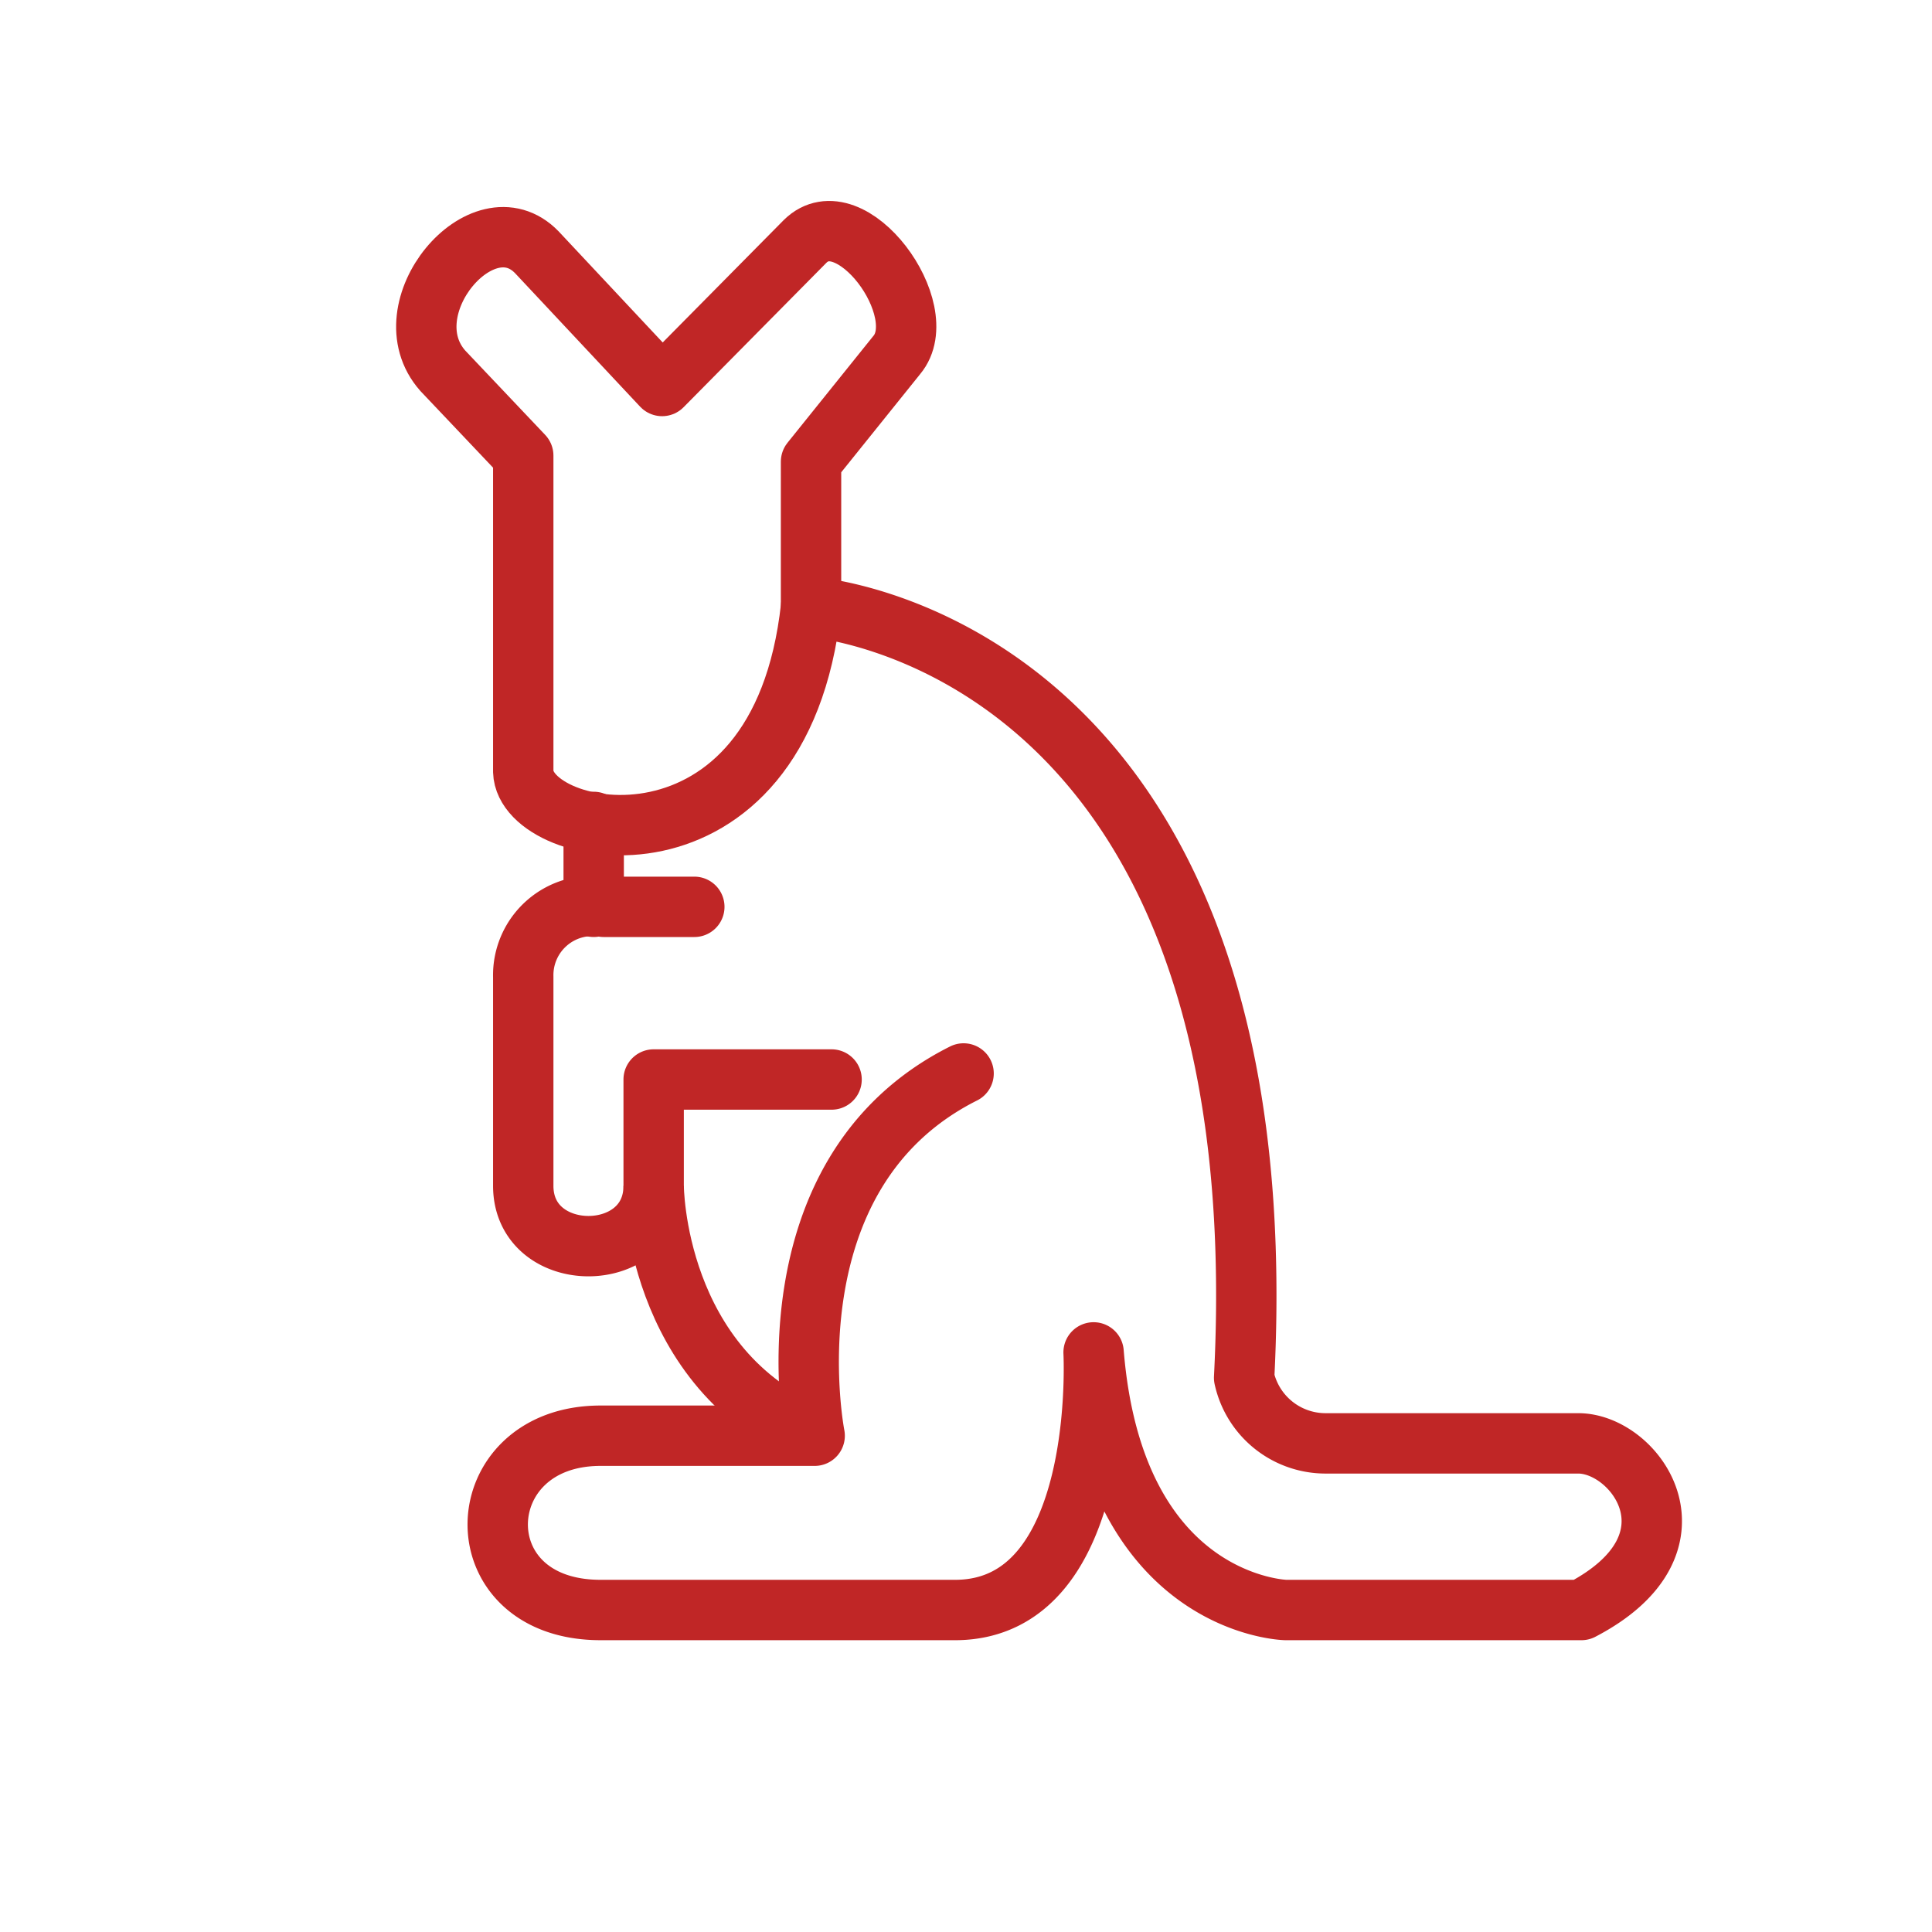
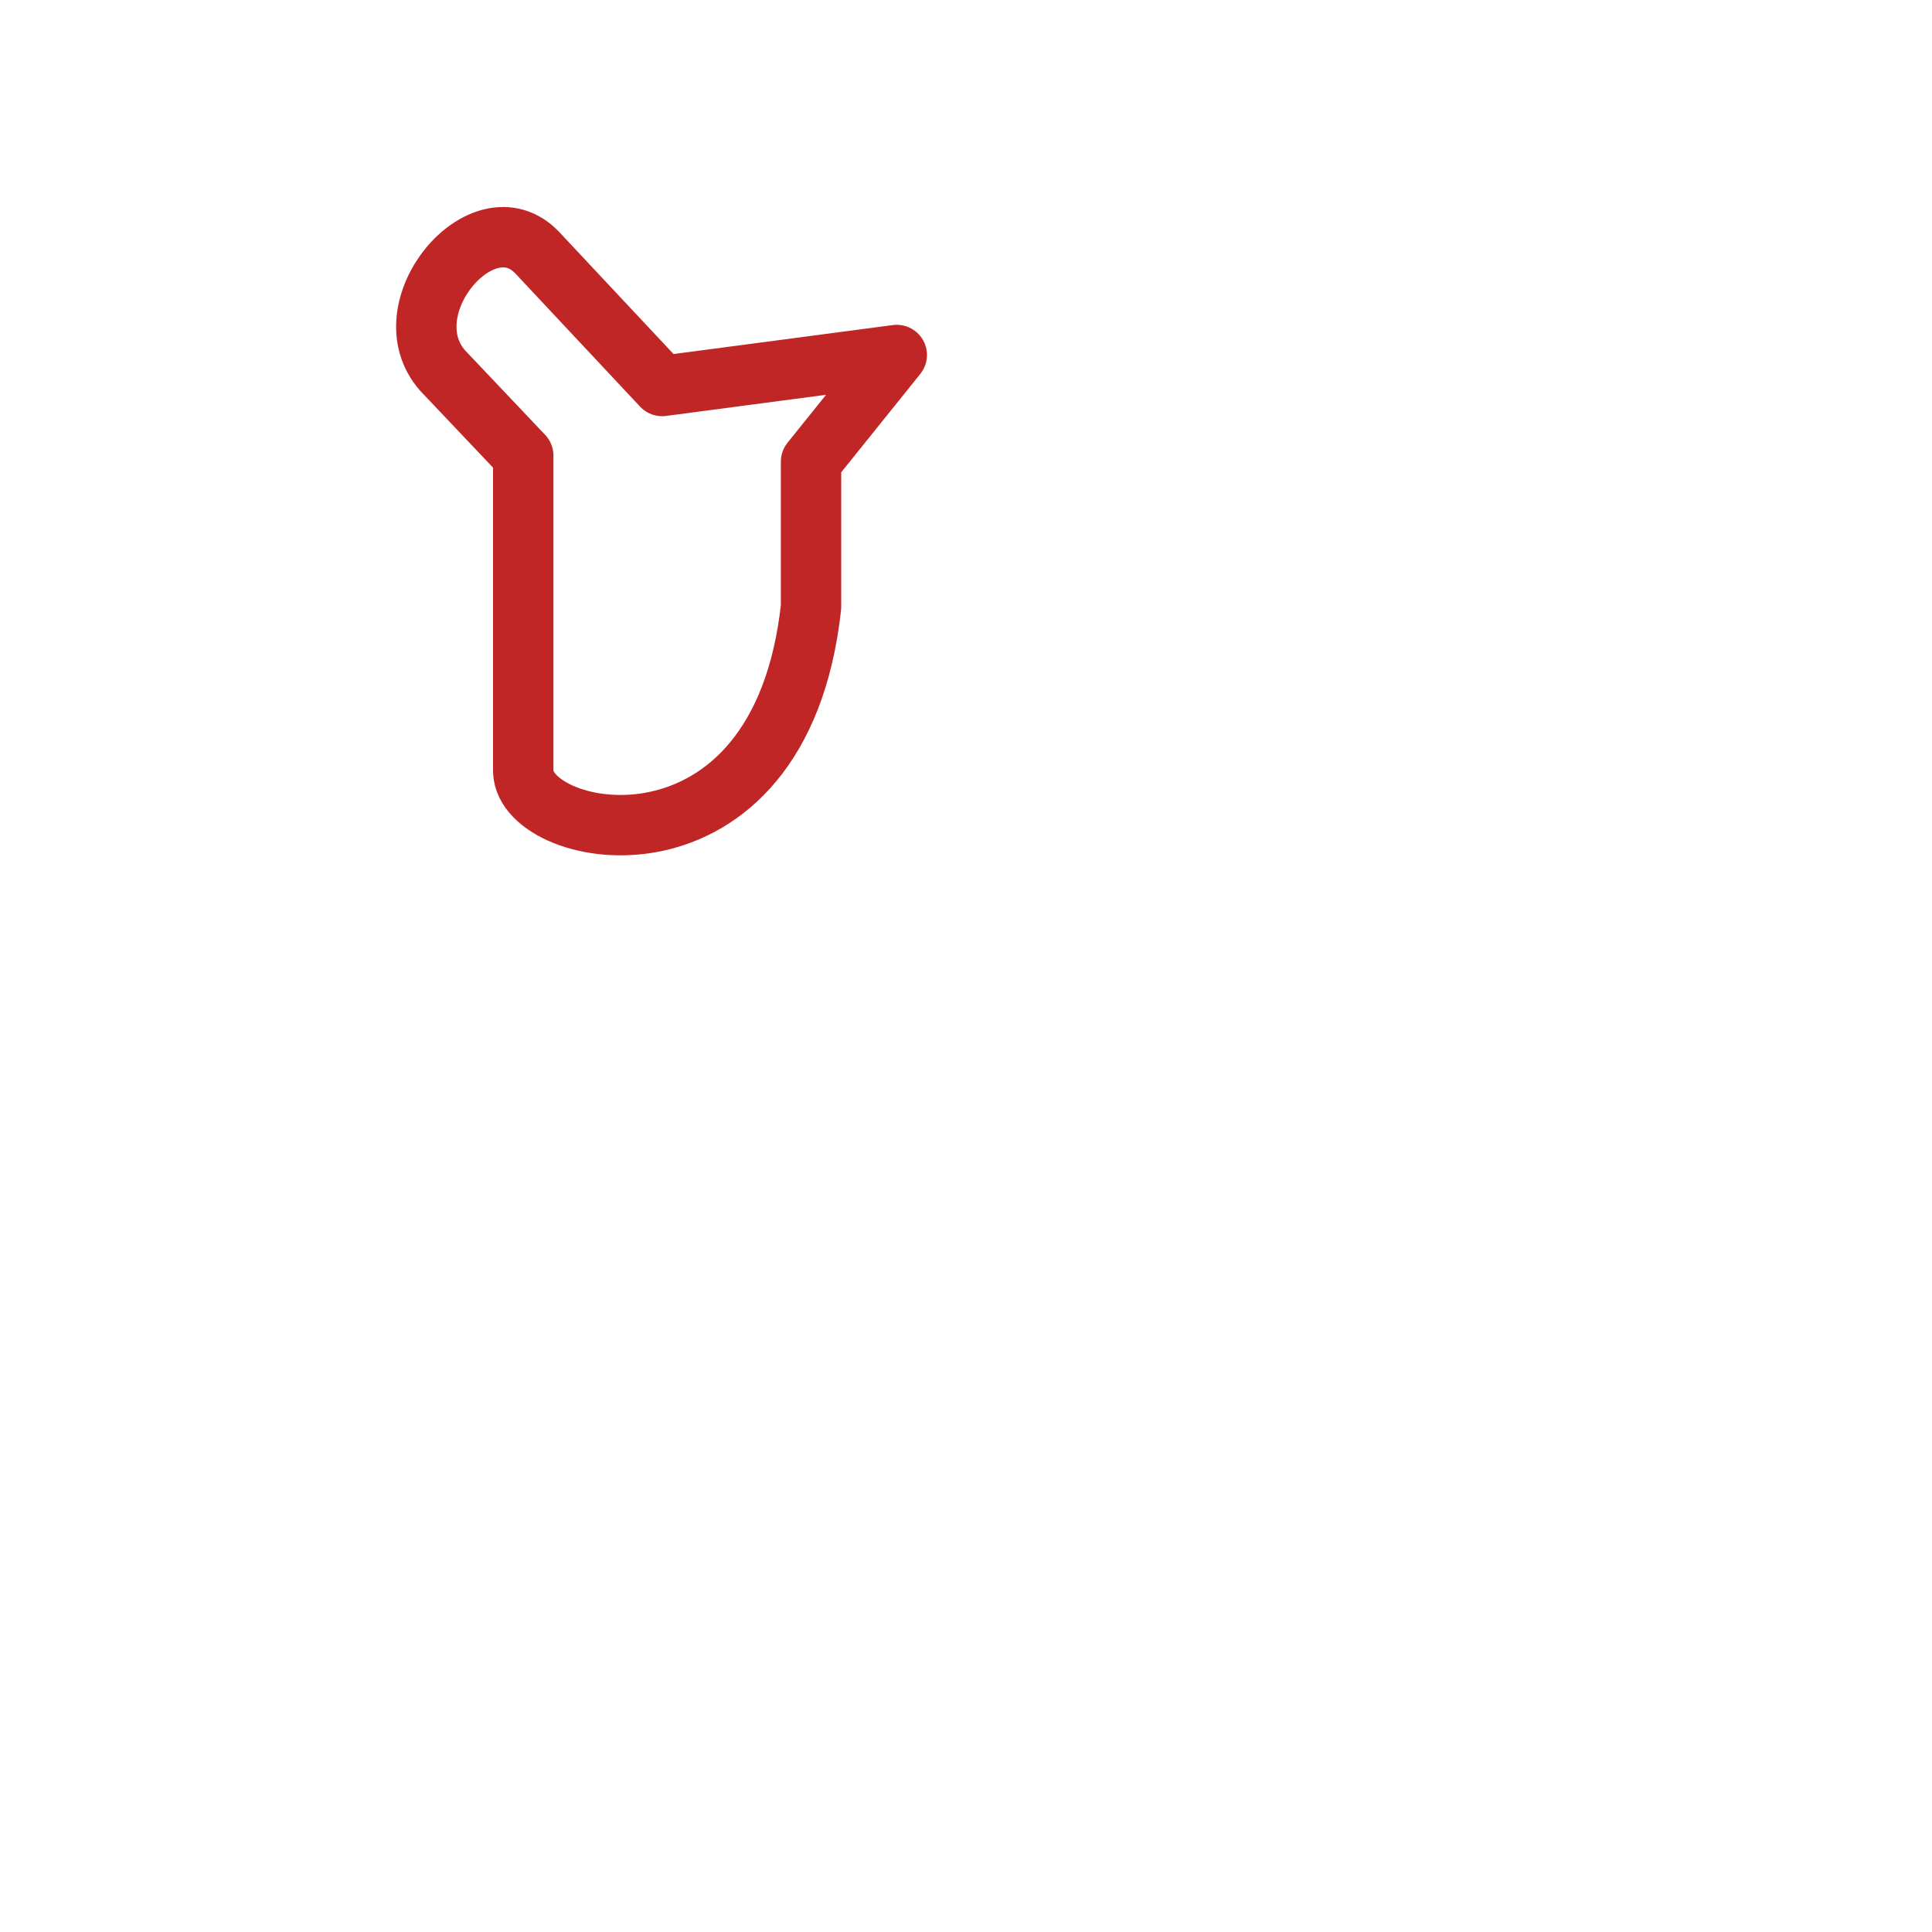
<svg xmlns="http://www.w3.org/2000/svg" id="Layer_1" data-name="Layer 1" viewBox="0 0 48 48">
  <defs>
    <style>.cls-1,.cls-2{fill:none;stroke:#c02626;stroke-width:1.5px;}.cls-1{stroke-linecap:round;stroke-linejoin:round;}</style>
  </defs>
  <title>kangaroo</title>
-   <path class="cls-1" d="M13,11.32v7.85c.05,1.73,6.38,2.93,7.15-4.09V11.47l2.13-2.65C23.21,7.71,21.13,4.88,20,6L16.45,9.59,13.34,6.27C12,4.88,9.64,7.67,11,9.21Z" />
-   <path class="cls-1" d="M20.15,15.08s11.7.81,10.76,19.15a2.07,2.07,0,0,0,2,1.63h6.3c1.44,0,3.23,2.5.08,4.14H31.94s-4.26-.1-4.77-6.4c0,0,.34,6.35-3.4,6.4H14.92c-3.49,0-3.32-4.33,0-4.33h5.32s-1.28-6.5,3.7-9" />
-   <path class="cls-1" d="M20.66,26.82H16.24v2.64c0,2-3.24,2-3.24,0V24.27a1.72,1.72,0,0,1,2-1.74h2.25" />
-   <line class="cls-1" x1="14.75" y1="20.42" x2="14.75" y2="22.53" />
-   <path class="cls-2" d="M16.24,29.46s0,4.57,4,6.21" />
+   <path class="cls-1" d="M13,11.32v7.85c.05,1.73,6.38,2.93,7.15-4.09V11.47l2.13-2.65L16.45,9.59,13.34,6.27C12,4.88,9.64,7.67,11,9.21Z" />
</svg>